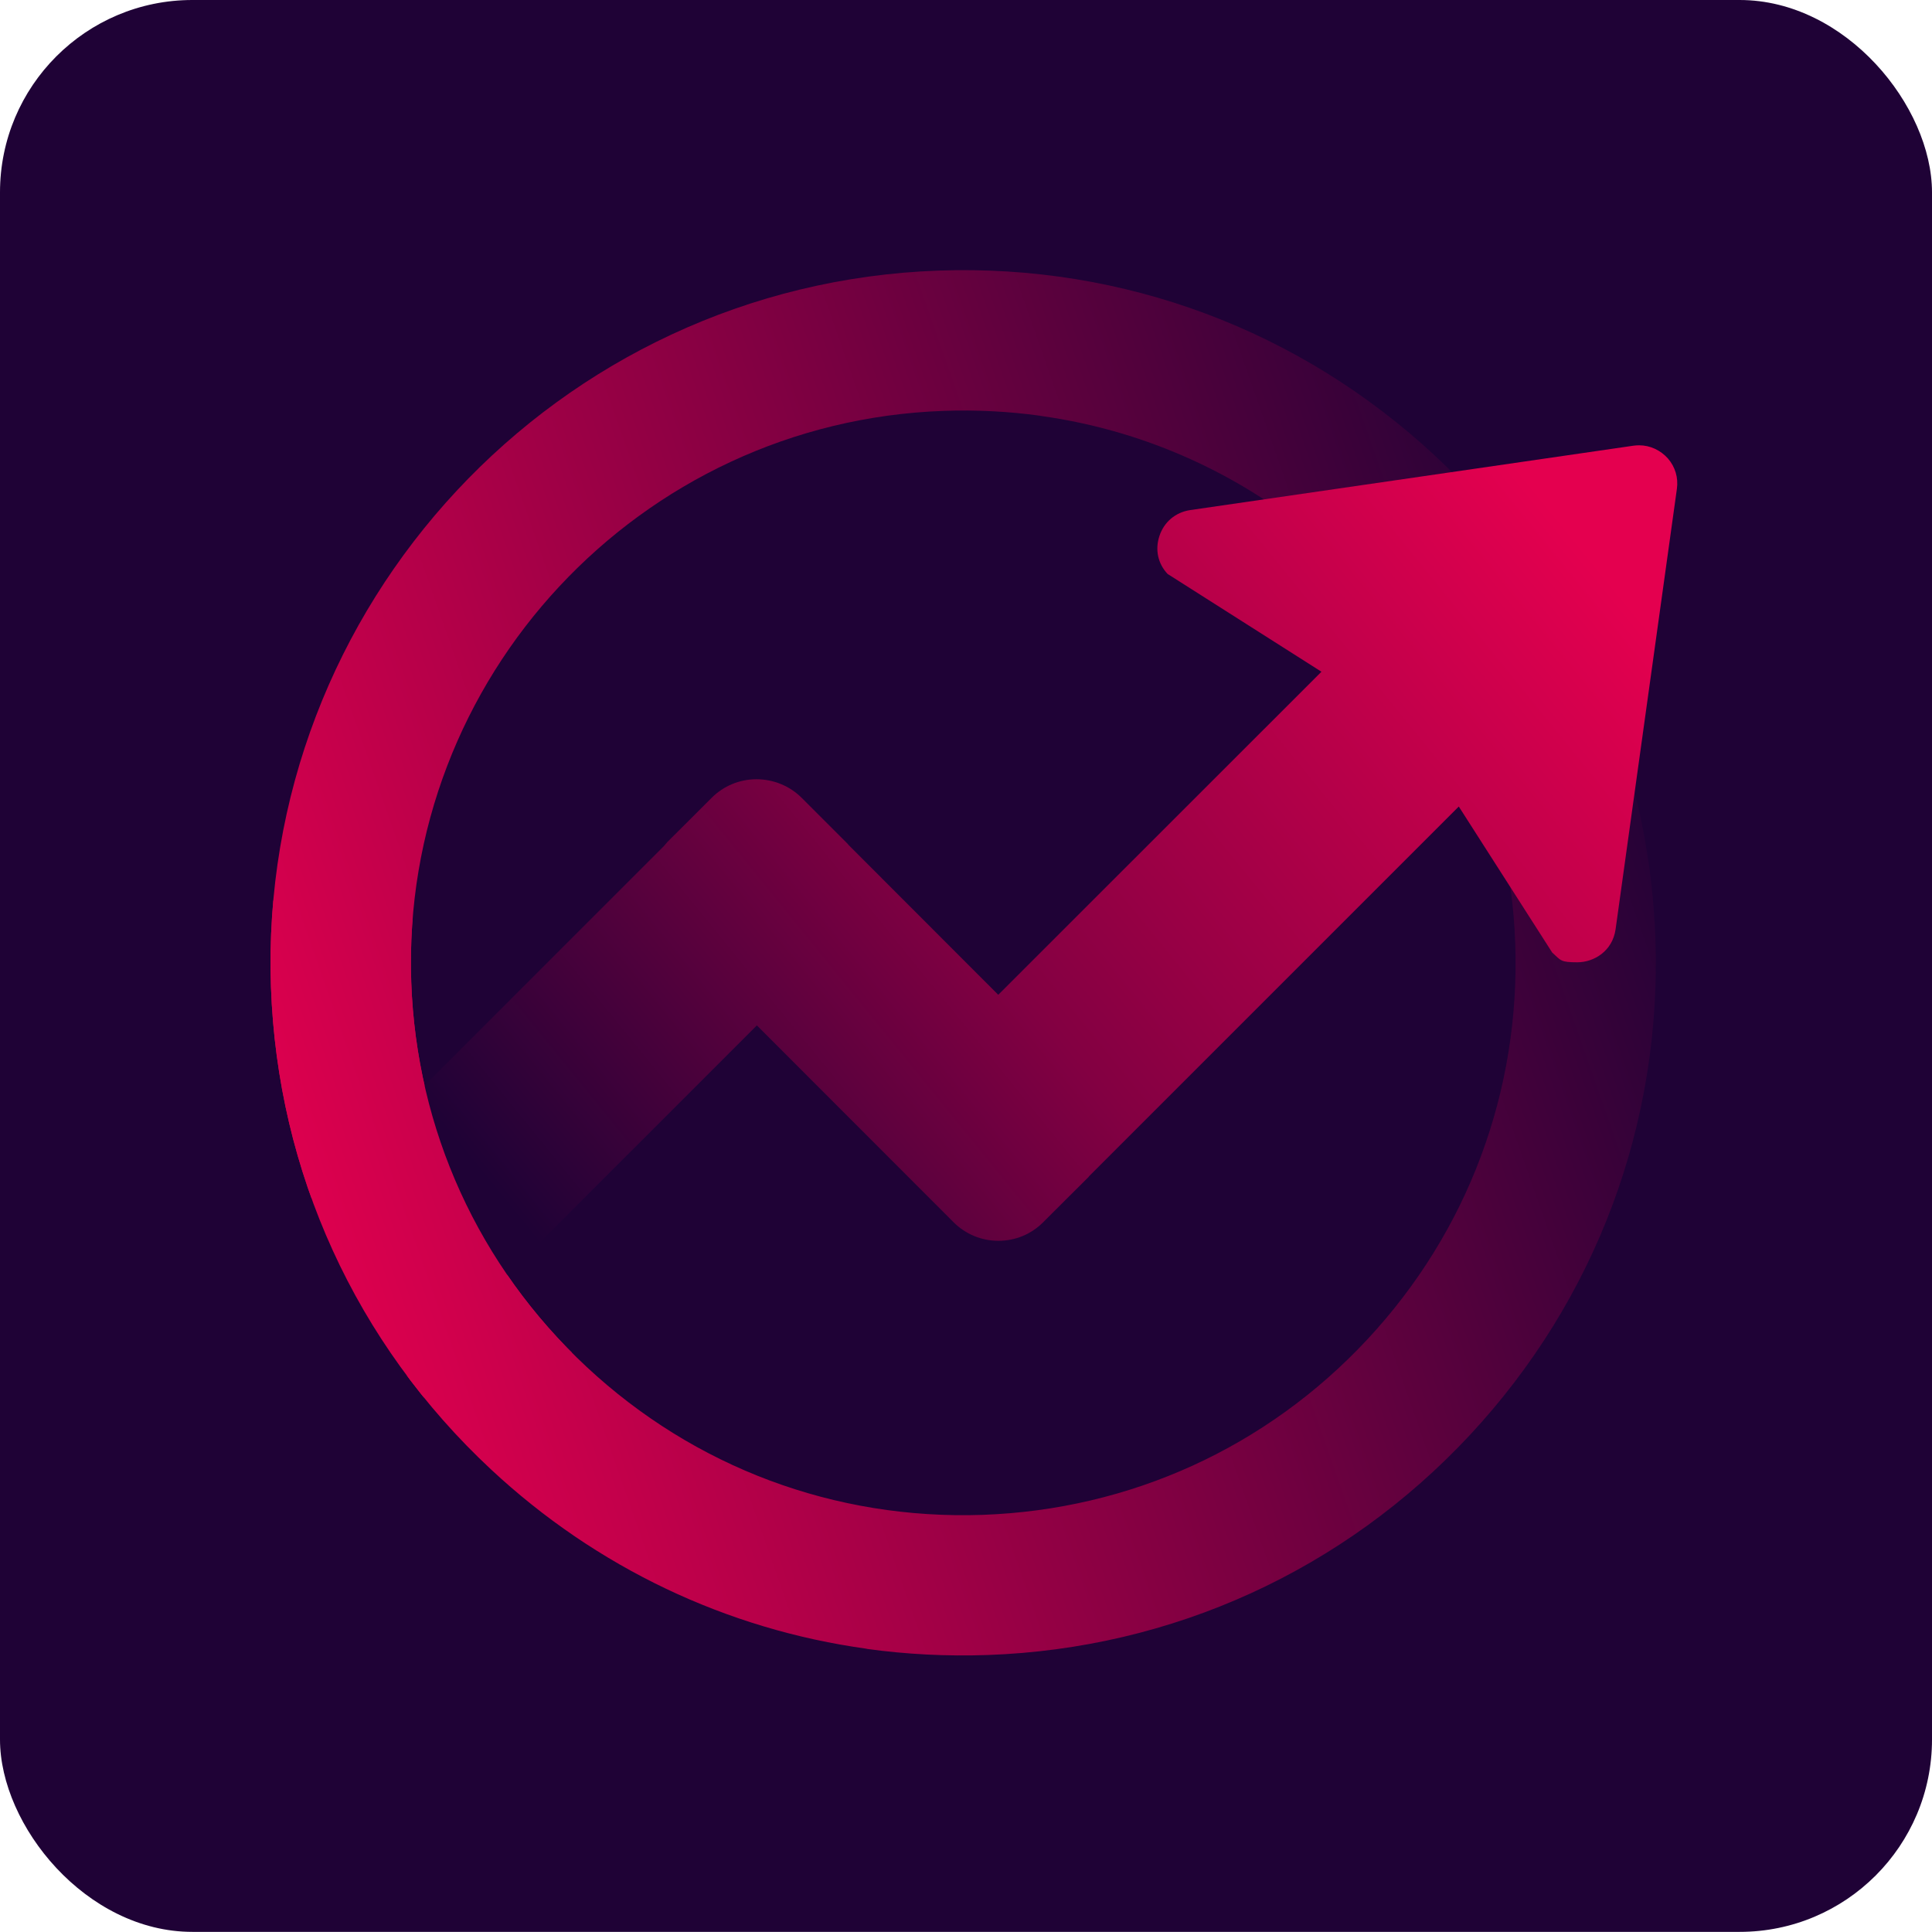
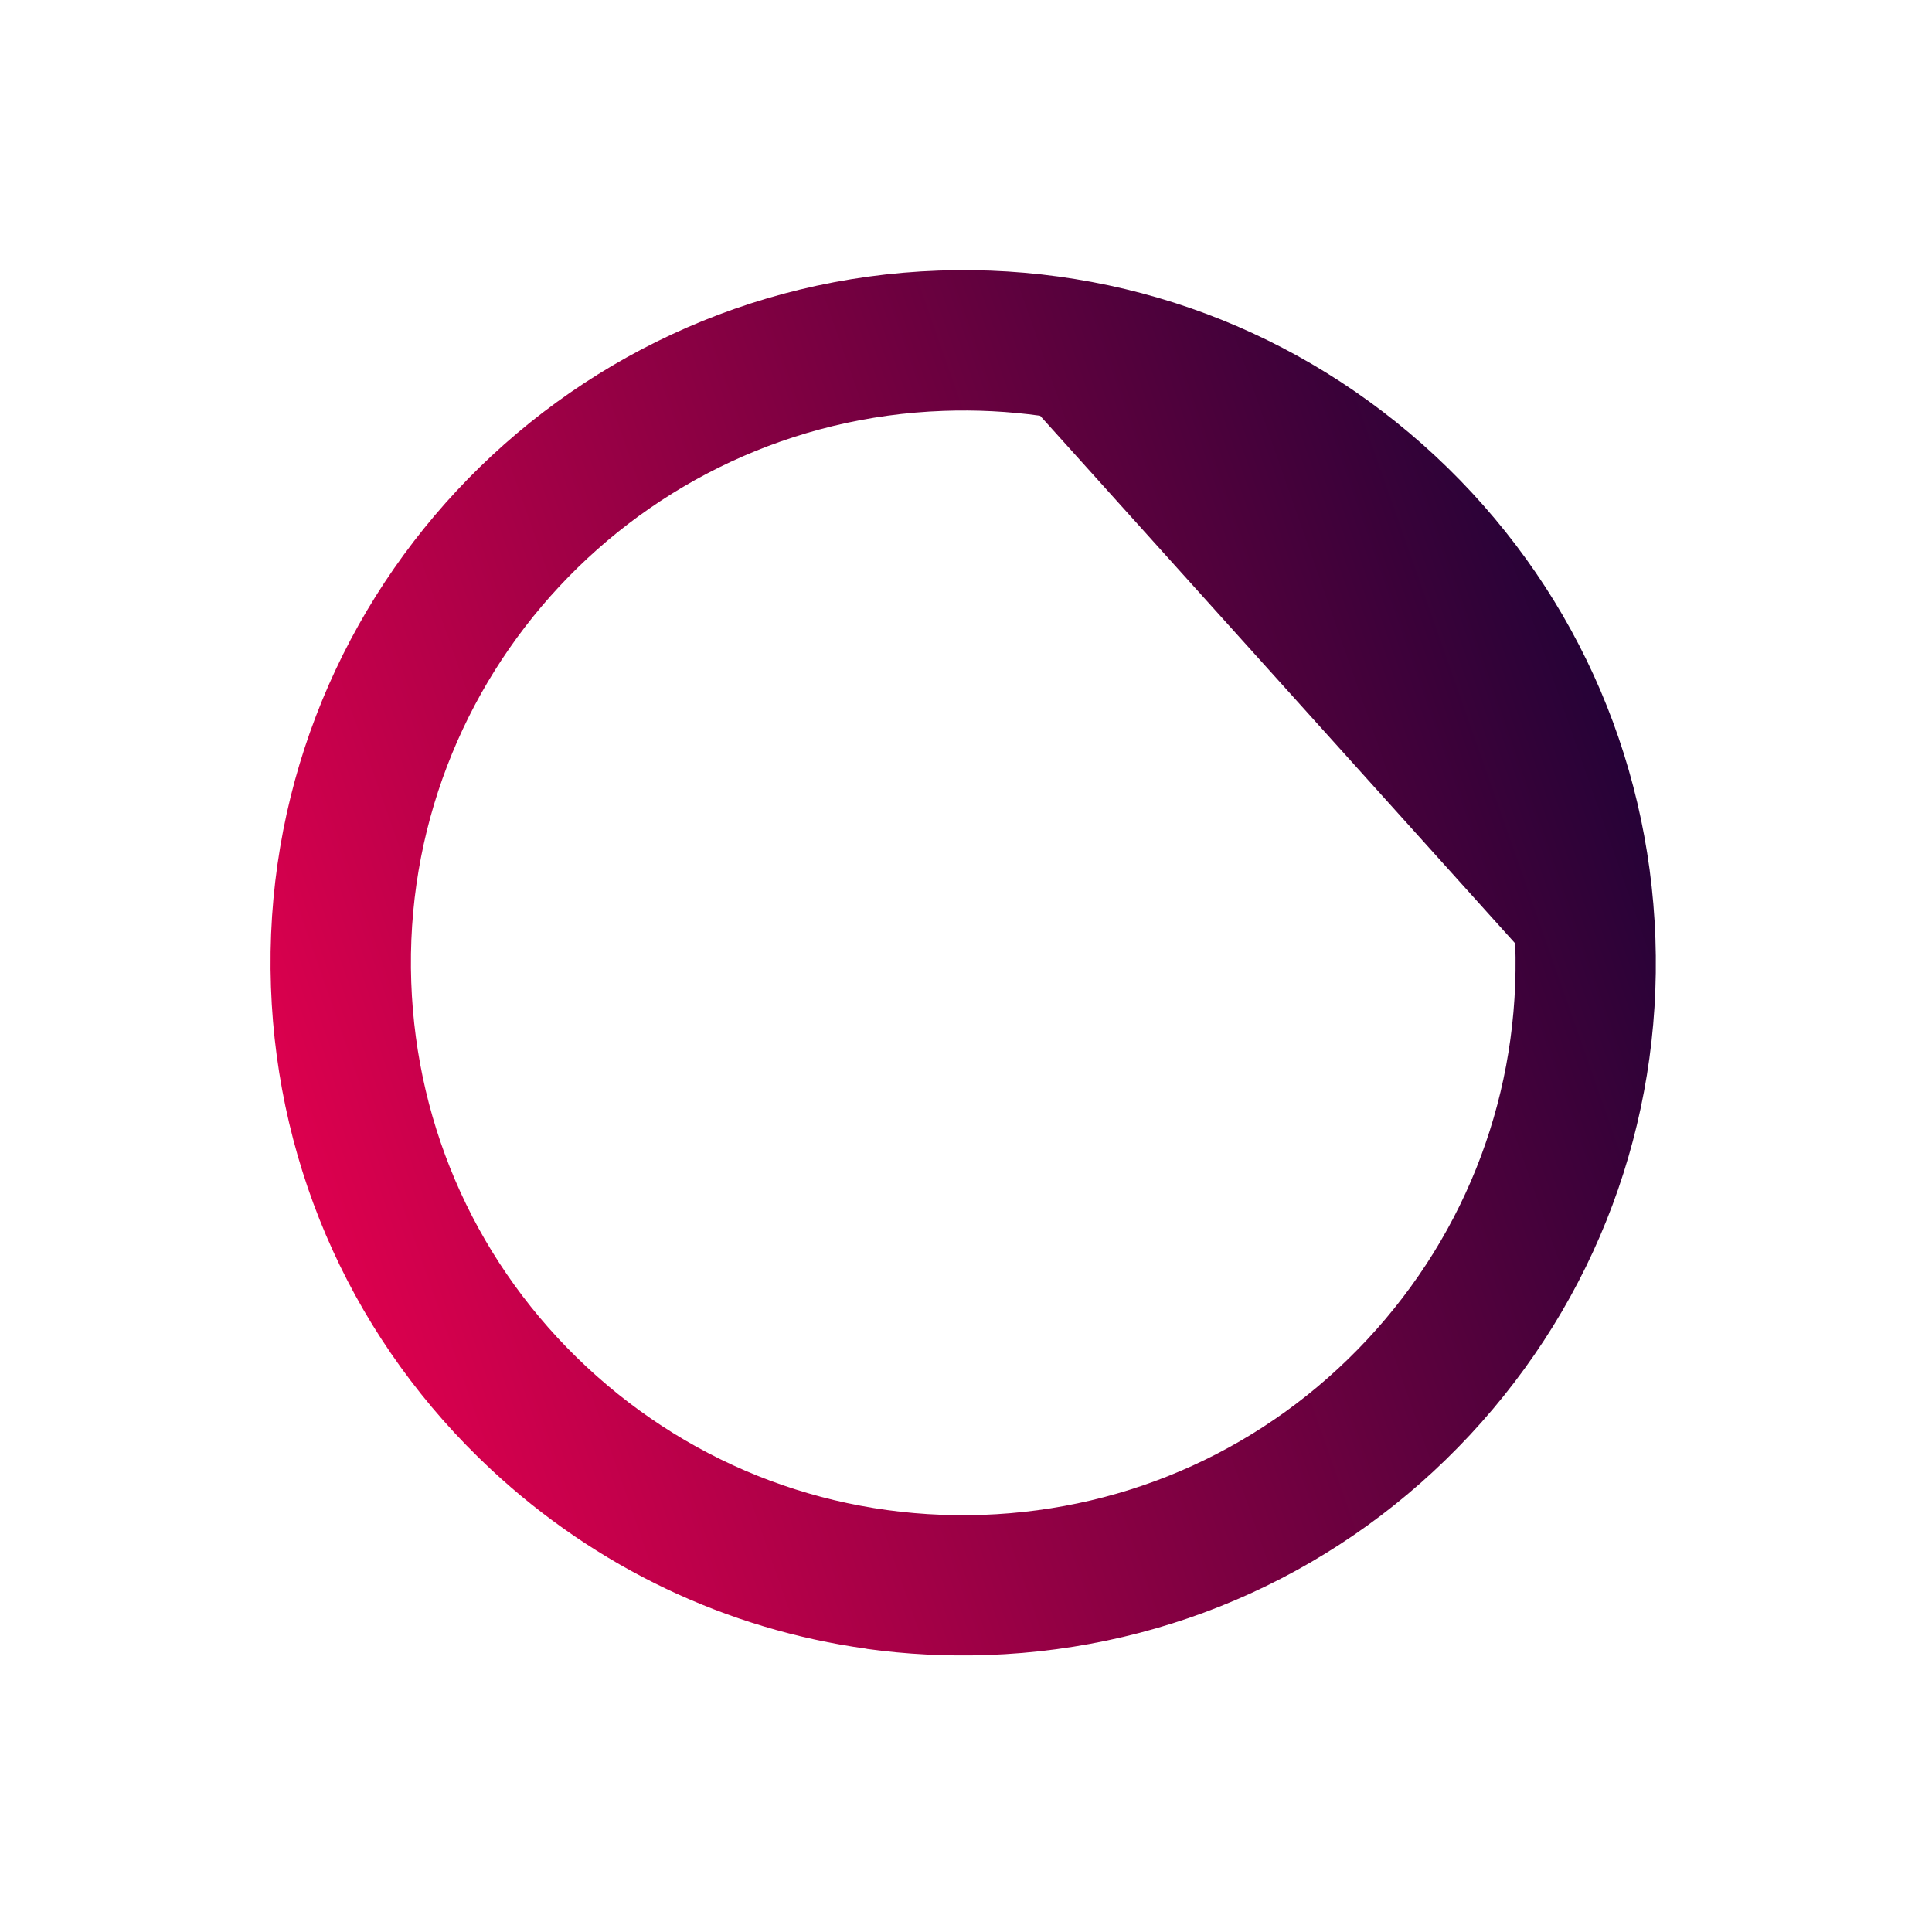
<svg xmlns="http://www.w3.org/2000/svg" version="1.1" viewBox="0 0 1509.4 1509.3">
  <defs>
    <style>
      .cls-1 {
        fill: none;
      }

      .cls-2 {
        fill: url(#Unbenannter_Verlauf_4);
      }

      .cls-3 {
        fill: #1f0236;
      }

      .cls-4 {
        fill: url(#Unbenannter_Verlauf_31);
      }

      .cls-5 {
        clip-path: url(#clippath);
      }
    </style>
    <linearGradient id="Unbenannter_Verlauf_4" data-name="Unbenannter Verlauf 4" x1="-98.2" y1="816.4" x2="1634.8" y2="-75" gradientTransform="translate(407.2 151.7) rotate(7.9)" gradientUnits="userSpaceOnUse">
      <stop offset="0" stop-color="#e4004f" />
      <stop offset=".3" stop-color="#830042" />
      <stop offset=".6" stop-color="#1f0236" />
    </linearGradient>
    <linearGradient id="Unbenannter_Verlauf_31" data-name="Unbenannter Verlauf 31" x1="146.6" y1="1298.6" x2="1230.2" y2="419.2" gradientUnits="userSpaceOnUse">
      <stop offset=".3" stop-color="#1f0236" />
      <stop offset=".6" stop-color="#830042" />
      <stop offset="1" stop-color="#e4004f" />
    </linearGradient>
    <clipPath id="clippath">
-       <polygon class="cls-1" points="443.8 1077.2 144.8 1115.8 187.1 699.9 490.2 741.9 443.8 1077.2" />
-     </clipPath>
+       </clipPath>
  </defs>
  <g>
    <g id="Ebene_1">
      <g>
-         <rect class="cls-3" width="1509.4" height="1509.3" rx="150.3" ry="150.3" />
-         <path class="cls-2" d="M677.1,1288.1c-109.3-15.1-211.1-63.3-293.5-140.1-105.7-98.5-166.8-232.4-171.9-376.8-10.5-298.2,223.5-549.3,521.7-559.8,144.5-5.1,282.2,46.4,388,144.9,105.7,98.5,166.8,232.4,171.9,376.8h0c5.1,144.5-46.4,282.2-144.9,388-98.5,105.7-232.4,166.8-376.8,171.9-31.9,1.1-63.5-.5-94.5-4.8ZM812.6,324.8c-24.7-3.4-49.9-4.7-75.3-3.8-237.8,8.4-424.4,208.6-416,446.4,4.1,115.2,52.7,221.9,137,300.5,84.3,78.6,194.2,119.6,309.4,115.6,115.2-4.1,221.9-52.7,300.5-137,78.6-84.3,119.6-194.2,115.6-309.4h0c-4.1-115.2-52.7-221.9-137-300.5-65.7-61.2-146.9-99.7-234-111.7Z" />
-         <path class="cls-4" d="M271.6,1100.4c-13.4,0-25.9-5.3-35.3-14.8l-36.1-36.1c-9.3-9.3-14.5-21.8-14.5-35,0-13.2,5.1-25.7,14.5-35l318.2-318.2c.7-.7,1.2-1.3,1.6-1.9l1-1v-.2c.1,0,35-34.9,35-34.9,9.3-9.3,21.8-14.5,35-14.5s26,5.2,35.3,14.5l35.9,35.9c.5.7,1,1.2,1.5,1.7l116.2,116.3,252.5-252.4-120.2-76.4c-7.6-8.1-9.9-18.9-6.4-29.6,3.6-11,12.6-18.6,24.1-20.3l346.3-50.3c1.5-.2,3-.3,4.4-.3,8.6,0,16.7,3.8,22.5,10.3,5.7,6.6,8.2,15,7,23.7l-47.9,344.1c-2.4,17-16.8,25.8-29.9,25.8s-12.7-1.3-19.6-7.6l-73-114.1-289.1,289.1v.2c-.1,0-35.6,35.5-35.6,35.5-9.4,9.4-21.8,14.5-35,14.5s-25.7-5.2-35-14.5l-153.7-153.8-284.7,284.7c-9.3,9.3-21.7,14.5-34.9,14.5Z" />
+         <path class="cls-2" d="M677.1,1288.1c-109.3-15.1-211.1-63.3-293.5-140.1-105.7-98.5-166.8-232.4-171.9-376.8-10.5-298.2,223.5-549.3,521.7-559.8,144.5-5.1,282.2,46.4,388,144.9,105.7,98.5,166.8,232.4,171.9,376.8h0c5.1,144.5-46.4,282.2-144.9,388-98.5,105.7-232.4,166.8-376.8,171.9-31.9,1.1-63.5-.5-94.5-4.8ZM812.6,324.8c-24.7-3.4-49.9-4.7-75.3-3.8-237.8,8.4-424.4,208.6-416,446.4,4.1,115.2,52.7,221.9,137,300.5,84.3,78.6,194.2,119.6,309.4,115.6,115.2-4.1,221.9-52.7,300.5-137,78.6-84.3,119.6-194.2,115.6-309.4h0Z" />
        <g class="cls-5">
-           <path class="cls-2" d="M677.1,1288.1c-109.3-15.1-211.1-63.3-293.5-140.1-105.7-98.5-166.8-232.4-171.9-376.8-10.5-298.2,223.5-549.3,521.7-559.8,144.5-5.1,282.2,46.4,388,144.9,105.7,98.5,166.8,232.4,171.9,376.8h0c5.1,144.5-46.4,282.2-144.9,388-98.5,105.7-232.4,166.8-376.8,171.9-31.9,1.1-63.5-.5-94.5-4.8ZM812.6,324.8c-24.7-3.4-49.9-4.7-75.3-3.8-237.8,8.4-424.4,208.6-416,446.4,4.1,115.2,52.7,221.9,137,300.5,84.3,78.6,194.2,119.6,309.4,115.6,115.2-4.1,221.9-52.7,300.5-137,78.6-84.3,119.6-194.2,115.6-309.4h0c-4.1-115.2-52.7-221.9-137-300.5-65.7-61.2-146.9-99.7-234-111.7Z" />
-         </g>
+           </g>
      </g>
    </g>
  </g>
</svg>